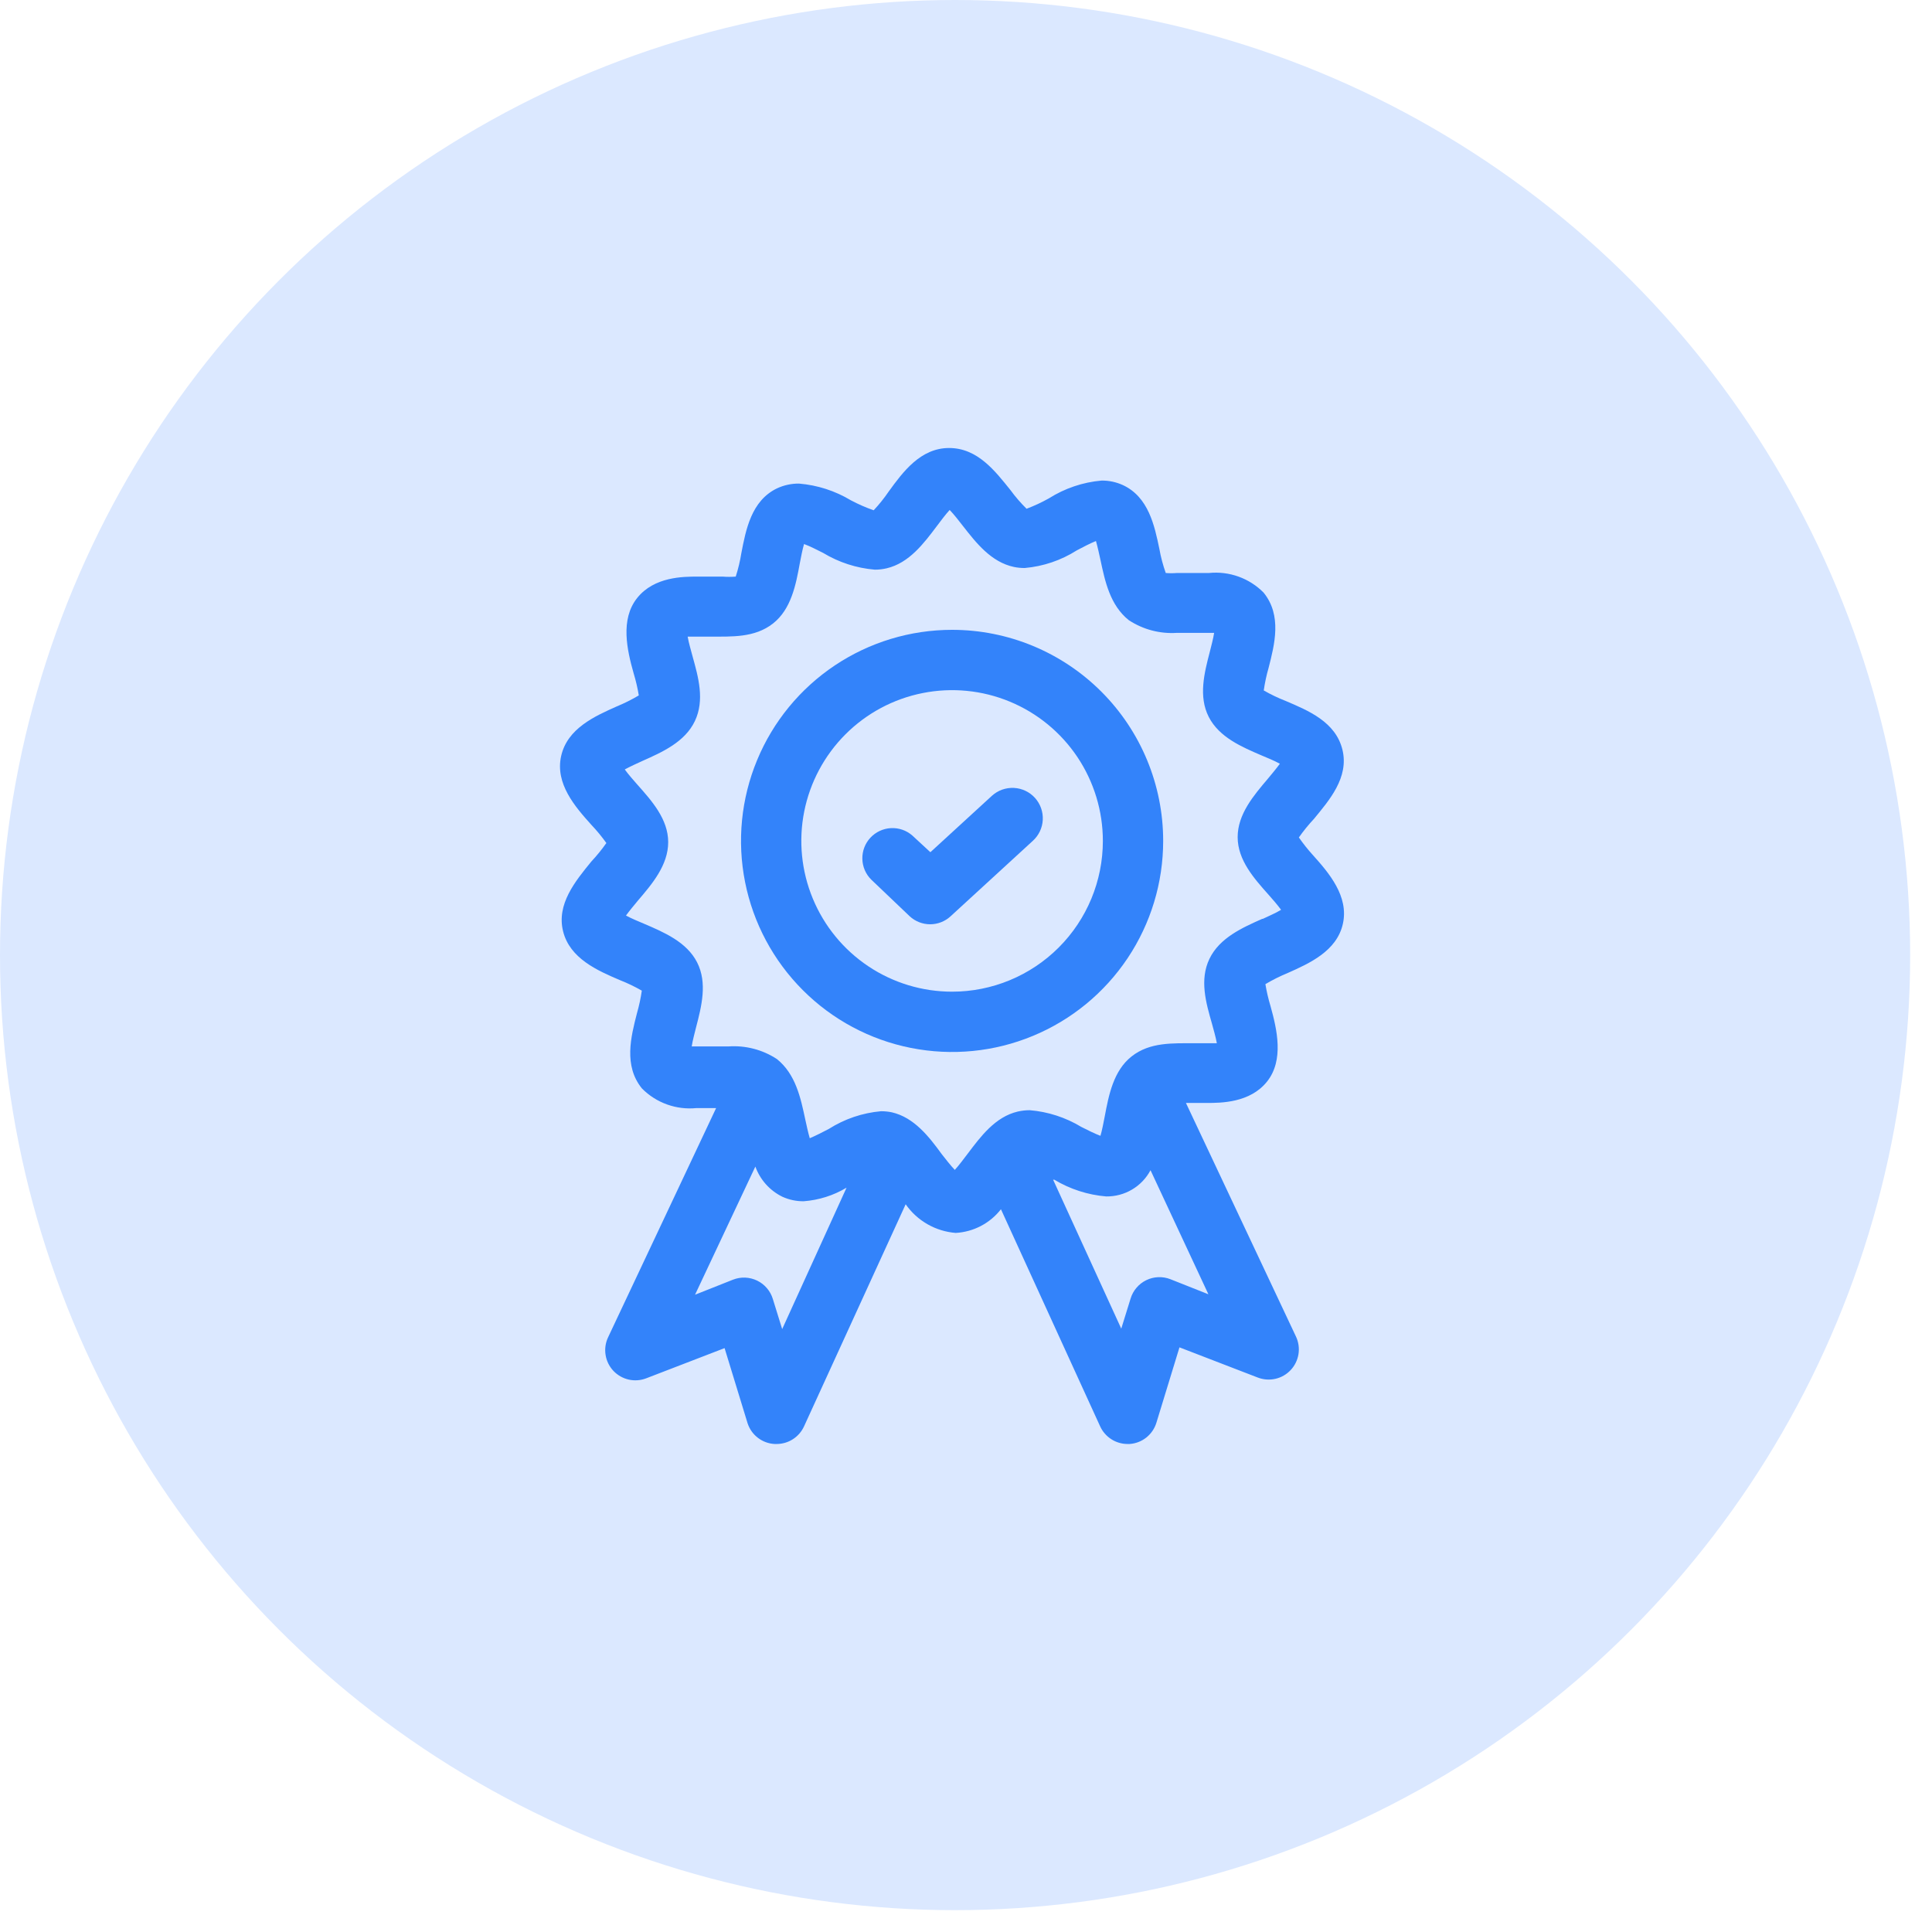
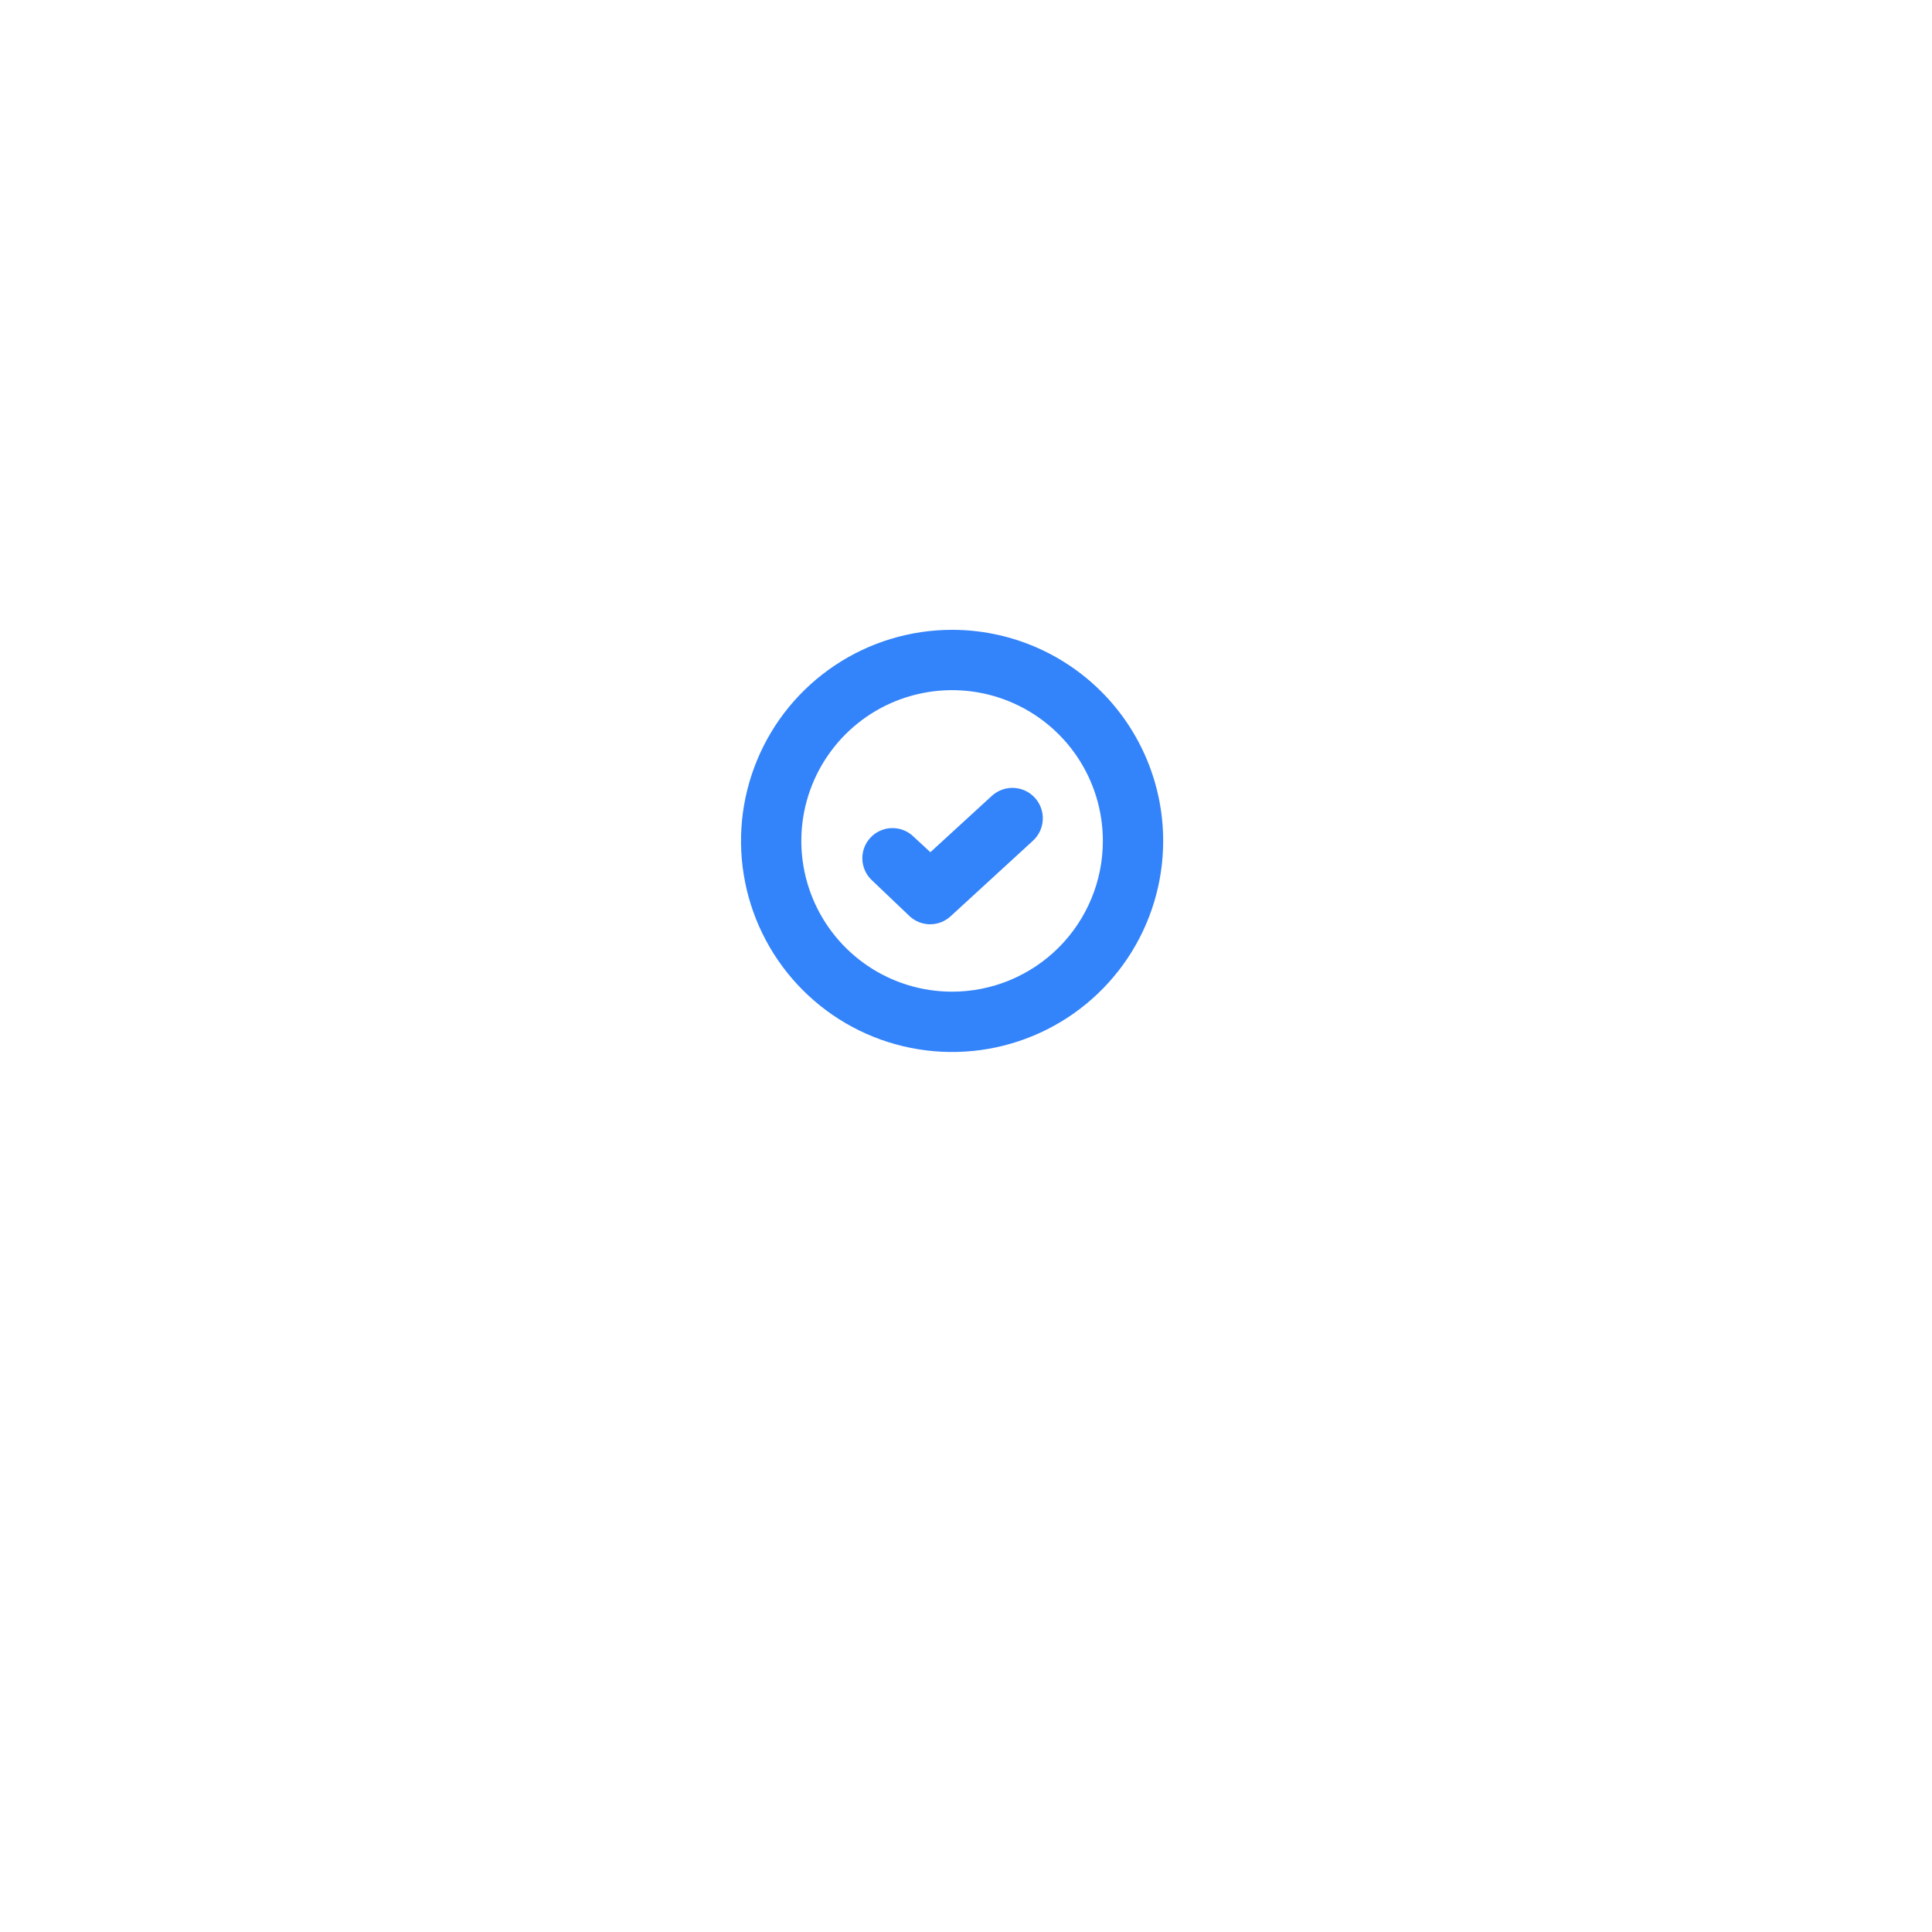
<svg xmlns="http://www.w3.org/2000/svg" width="69" height="69" viewBox="0 0 69 69" fill="none">
  <g id="Group 1000002763">
    <g id="Group 1000002649">
      <g id="Group 1000002570">
        <g id="Group 1000002411">
-           <circle id="Ellipse 129" cx="34.11" cy="34.11" r="34.11" fill="#DBE8FF" />
-         </g>
+           </g>
      </g>
    </g>
    <g id="Group 1000002762">
-       <path id="Vector" d="M46.388 29.909C46.552 29.676 46.732 29.454 46.927 29.246C47.465 28.589 48.187 27.771 47.944 26.775C47.702 25.779 46.717 25.375 45.92 25.035C45.649 24.929 45.386 24.803 45.134 24.659C45.173 24.388 45.23 24.119 45.306 23.856C45.521 23.016 45.791 21.977 45.128 21.164C44.876 20.909 44.57 20.714 44.233 20.593C43.896 20.472 43.535 20.428 43.179 20.464H42.576H42.037C41.903 20.475 41.768 20.475 41.634 20.464C41.535 20.185 41.459 19.899 41.407 19.608C41.235 18.779 41.02 17.75 40.104 17.325C39.866 17.216 39.607 17.161 39.345 17.163C38.675 17.221 38.029 17.439 37.46 17.799C37.205 17.942 36.938 18.066 36.663 18.17C36.454 17.963 36.261 17.74 36.087 17.502C35.549 16.835 34.919 16 33.896 16C32.873 16 32.243 16.862 31.742 17.551C31.58 17.789 31.4 18.014 31.203 18.224C30.924 18.127 30.652 18.008 30.39 17.869C29.827 17.53 29.193 17.326 28.538 17.271C28.265 17.268 27.994 17.327 27.747 17.443C26.831 17.885 26.637 18.924 26.476 19.759C26.431 20.041 26.364 20.32 26.276 20.593C26.12 20.605 25.964 20.605 25.808 20.593H24.909C24.408 20.593 23.363 20.593 22.755 21.358C22.146 22.122 22.394 23.215 22.631 24.05C22.709 24.308 22.771 24.57 22.814 24.836C22.562 24.986 22.299 25.117 22.028 25.229C21.242 25.579 20.262 26.015 20.041 27.001C19.82 27.986 20.536 28.81 21.118 29.456C21.312 29.661 21.492 29.879 21.656 30.108C21.492 30.341 21.313 30.562 21.118 30.77C20.542 31.476 19.869 32.294 20.111 33.263C20.353 34.233 21.339 34.663 22.136 35.003C22.406 35.109 22.669 35.235 22.922 35.38C22.883 35.651 22.825 35.919 22.75 36.182C22.534 37.022 22.265 38.061 22.927 38.874C23.179 39.129 23.485 39.324 23.823 39.445C24.16 39.566 24.52 39.61 24.876 39.574H25.48H25.576L21.716 47.764C21.624 47.959 21.594 48.177 21.628 48.39C21.661 48.602 21.758 48.8 21.905 48.957C22.053 49.114 22.244 49.223 22.453 49.271C22.663 49.318 22.883 49.302 23.083 49.224L25.878 48.147L26.702 50.839C26.771 51.044 26.899 51.223 27.071 51.353C27.243 51.484 27.45 51.56 27.666 51.571H27.736C27.942 51.571 28.145 51.512 28.318 51.4C28.492 51.288 28.63 51.129 28.716 50.941L32.345 43.01C32.549 43.302 32.815 43.545 33.124 43.722C33.433 43.899 33.778 44.005 34.133 44.033C34.447 44.015 34.753 43.931 35.032 43.785C35.311 43.639 35.555 43.435 35.748 43.187L39.291 50.941C39.377 51.129 39.515 51.288 39.689 51.4C39.862 51.512 40.065 51.571 40.271 51.571H40.341C40.559 51.557 40.767 51.477 40.939 51.341C41.11 51.205 41.236 51.021 41.3 50.812L42.124 48.12L44.918 49.197C45.119 49.275 45.338 49.291 45.548 49.244C45.758 49.197 45.949 49.087 46.096 48.93C46.243 48.773 46.34 48.575 46.374 48.363C46.408 48.15 46.377 47.932 46.286 47.737L42.355 39.391H43.098C43.599 39.391 44.644 39.391 45.252 38.627C45.861 37.862 45.608 36.769 45.376 35.934C45.298 35.676 45.237 35.414 45.193 35.148C45.445 34.998 45.708 34.867 45.979 34.755C46.765 34.405 47.745 33.969 47.961 32.989C48.176 32.009 47.465 31.179 46.884 30.533C46.705 30.336 46.54 30.127 46.388 29.909ZM27.935 47.468L27.601 46.391C27.558 46.249 27.486 46.118 27.389 46.005C27.293 45.892 27.174 45.801 27.041 45.736C26.907 45.672 26.762 45.635 26.614 45.629C26.465 45.623 26.318 45.648 26.18 45.702L24.823 46.24L26.977 41.663C27.146 42.133 27.492 42.52 27.94 42.74C28.179 42.849 28.438 42.904 28.7 42.902C29.242 42.862 29.767 42.696 30.234 42.417L27.935 47.468ZM43.157 46.224L41.8 45.686C41.662 45.632 41.514 45.607 41.366 45.613C41.218 45.619 41.073 45.655 40.939 45.72C40.806 45.785 40.687 45.876 40.591 45.989C40.494 46.102 40.422 46.233 40.379 46.375L40.045 47.452L37.611 42.132H37.654C38.218 42.471 38.851 42.675 39.507 42.73C39.831 42.734 40.151 42.65 40.43 42.484C40.71 42.319 40.938 42.08 41.09 41.793L43.157 46.224ZM45.08 32.816C44.364 33.134 43.556 33.495 43.195 34.243C42.834 34.992 43.071 35.816 43.281 36.548C43.335 36.747 43.421 37.043 43.459 37.259C43.303 37.259 42.99 37.259 42.684 37.259C41.876 37.259 41.068 37.216 40.417 37.727C39.765 38.239 39.598 39.111 39.453 39.881C39.415 40.075 39.361 40.366 39.302 40.565C39.097 40.49 38.812 40.344 38.618 40.247C38.059 39.909 37.428 39.704 36.777 39.65C36.633 39.65 36.491 39.666 36.351 39.698C35.544 39.886 35.027 40.587 34.563 41.2C34.434 41.367 34.251 41.62 34.1 41.782C33.95 41.626 33.761 41.383 33.632 41.217C33.18 40.597 32.647 39.908 31.85 39.725C31.722 39.699 31.592 39.686 31.462 39.687C30.801 39.746 30.164 39.962 29.604 40.317C29.41 40.42 29.125 40.565 28.92 40.651C28.861 40.452 28.802 40.172 28.759 39.978C28.597 39.219 28.419 38.363 27.747 37.824C27.237 37.489 26.632 37.331 26.023 37.372C25.824 37.372 25.619 37.372 25.415 37.372C25.21 37.372 24.876 37.372 24.704 37.372C24.736 37.162 24.812 36.882 24.86 36.688C25.054 35.945 25.27 35.105 24.898 34.373C24.526 33.64 23.713 33.296 22.997 32.989C22.814 32.913 22.545 32.8 22.356 32.698C22.48 32.526 22.663 32.31 22.787 32.159C23.288 31.573 23.864 30.899 23.864 30.076C23.864 29.252 23.272 28.595 22.76 28.019C22.631 27.873 22.442 27.658 22.313 27.48C22.502 27.378 22.76 27.259 22.938 27.179C23.654 26.861 24.462 26.5 24.817 25.752C25.173 25.003 24.941 24.185 24.736 23.447C24.683 23.248 24.596 22.952 24.559 22.736C24.715 22.736 25.027 22.736 25.34 22.736C26.147 22.736 26.955 22.779 27.607 22.268C28.258 21.756 28.425 20.884 28.565 20.114C28.603 19.92 28.657 19.629 28.716 19.43C28.926 19.505 29.206 19.651 29.4 19.748C29.959 20.086 30.59 20.29 31.241 20.345C31.384 20.346 31.527 20.329 31.666 20.297C32.469 20.108 32.991 19.409 33.454 18.795C33.584 18.622 33.767 18.375 33.917 18.213C34.068 18.369 34.257 18.612 34.386 18.779C34.86 19.387 35.398 20.076 36.211 20.248C36.339 20.275 36.469 20.287 36.599 20.286C37.26 20.228 37.897 20.012 38.457 19.656C38.651 19.554 38.936 19.403 39.141 19.322C39.2 19.522 39.259 19.802 39.302 19.995C39.464 20.755 39.641 21.611 40.314 22.149C40.824 22.484 41.429 22.643 42.037 22.602C42.237 22.602 42.441 22.602 42.651 22.602C42.861 22.602 43.19 22.602 43.362 22.602C43.33 22.812 43.254 23.092 43.206 23.285C43.012 24.029 42.797 24.869 43.168 25.601C43.54 26.333 44.353 26.678 45.069 26.985C45.252 27.06 45.521 27.173 45.71 27.276C45.586 27.448 45.403 27.663 45.279 27.814C44.778 28.406 44.202 29.074 44.202 29.898C44.202 30.722 44.794 31.379 45.306 31.955C45.435 32.1 45.624 32.316 45.753 32.493C45.543 32.623 45.284 32.725 45.101 32.816H45.08Z" fill="#3383FA" />
      <path id="Vector_2" d="M34.003 22.494C32.512 22.494 31.055 22.936 29.815 23.765C28.576 24.593 27.609 25.77 27.039 27.148C26.468 28.525 26.319 30.041 26.61 31.503C26.901 32.966 27.619 34.309 28.673 35.363C29.727 36.418 31.07 37.136 32.533 37.426C33.995 37.717 35.511 37.568 36.888 36.997C38.266 36.427 39.443 35.461 40.272 34.221C41.1 32.981 41.542 31.524 41.542 30.033C41.542 28.033 40.748 26.116 39.334 24.702C37.92 23.288 36.003 22.494 34.003 22.494ZM34.003 35.417C32.938 35.417 31.897 35.102 31.012 34.51C30.126 33.918 29.436 33.077 29.029 32.093C28.621 31.109 28.514 30.027 28.722 28.982C28.93 27.938 29.443 26.978 30.196 26.225C30.949 25.472 31.908 24.959 32.953 24.752C33.997 24.544 35.08 24.65 36.064 25.058C37.048 25.465 37.889 26.156 38.481 27.041C39.072 27.927 39.388 28.968 39.388 30.033C39.388 31.461 38.821 32.83 37.811 33.84C36.801 34.85 35.431 35.417 34.003 35.417Z" fill="#3383FA" />
      <path id="Vector_3" d="M35.43 28.417L33.228 30.436L32.582 29.839C32.371 29.655 32.097 29.561 31.817 29.576C31.538 29.591 31.276 29.714 31.085 29.919C30.895 30.123 30.792 30.394 30.798 30.674C30.804 30.953 30.918 31.22 31.117 31.416L32.49 32.725C32.689 32.908 32.949 33.01 33.22 33.01C33.49 33.01 33.751 32.908 33.949 32.725L36.884 30.032C37.098 29.84 37.227 29.57 37.242 29.282C37.257 28.994 37.157 28.712 36.965 28.498C36.772 28.284 36.502 28.155 36.214 28.14C35.926 28.125 35.644 28.224 35.43 28.417Z" fill="#3383FA" />
    </g>
  </g>
</svg>